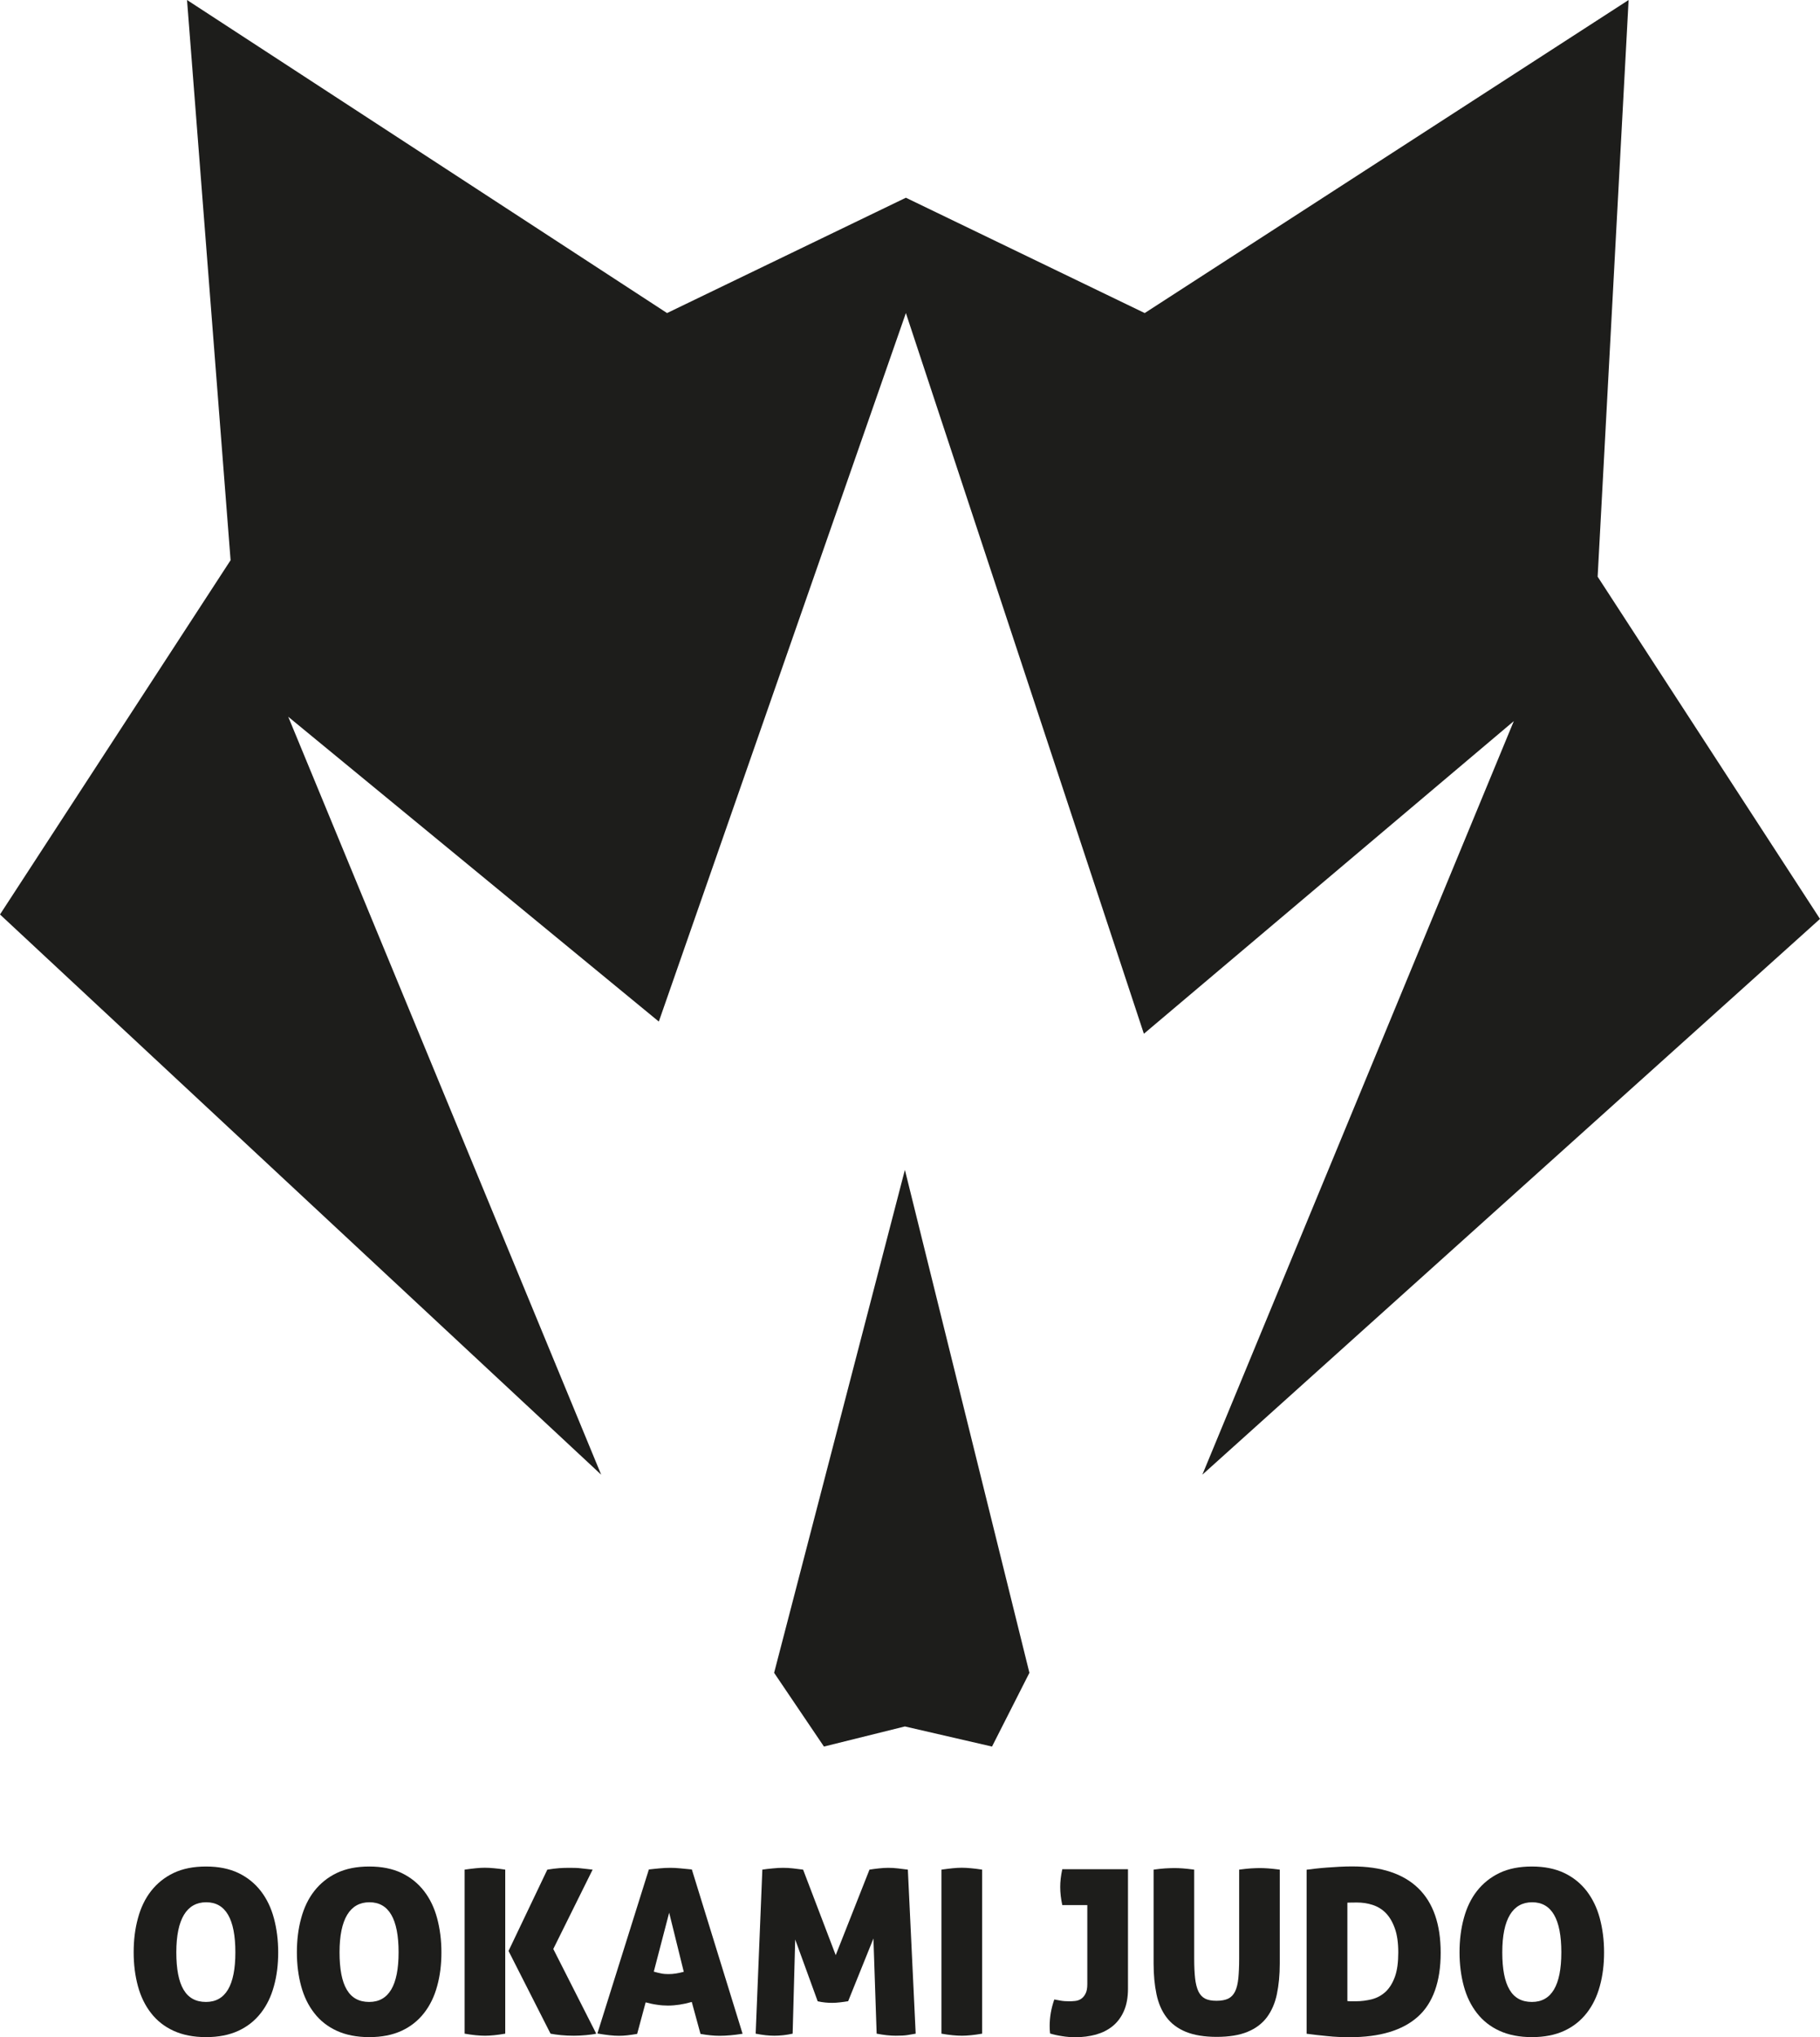
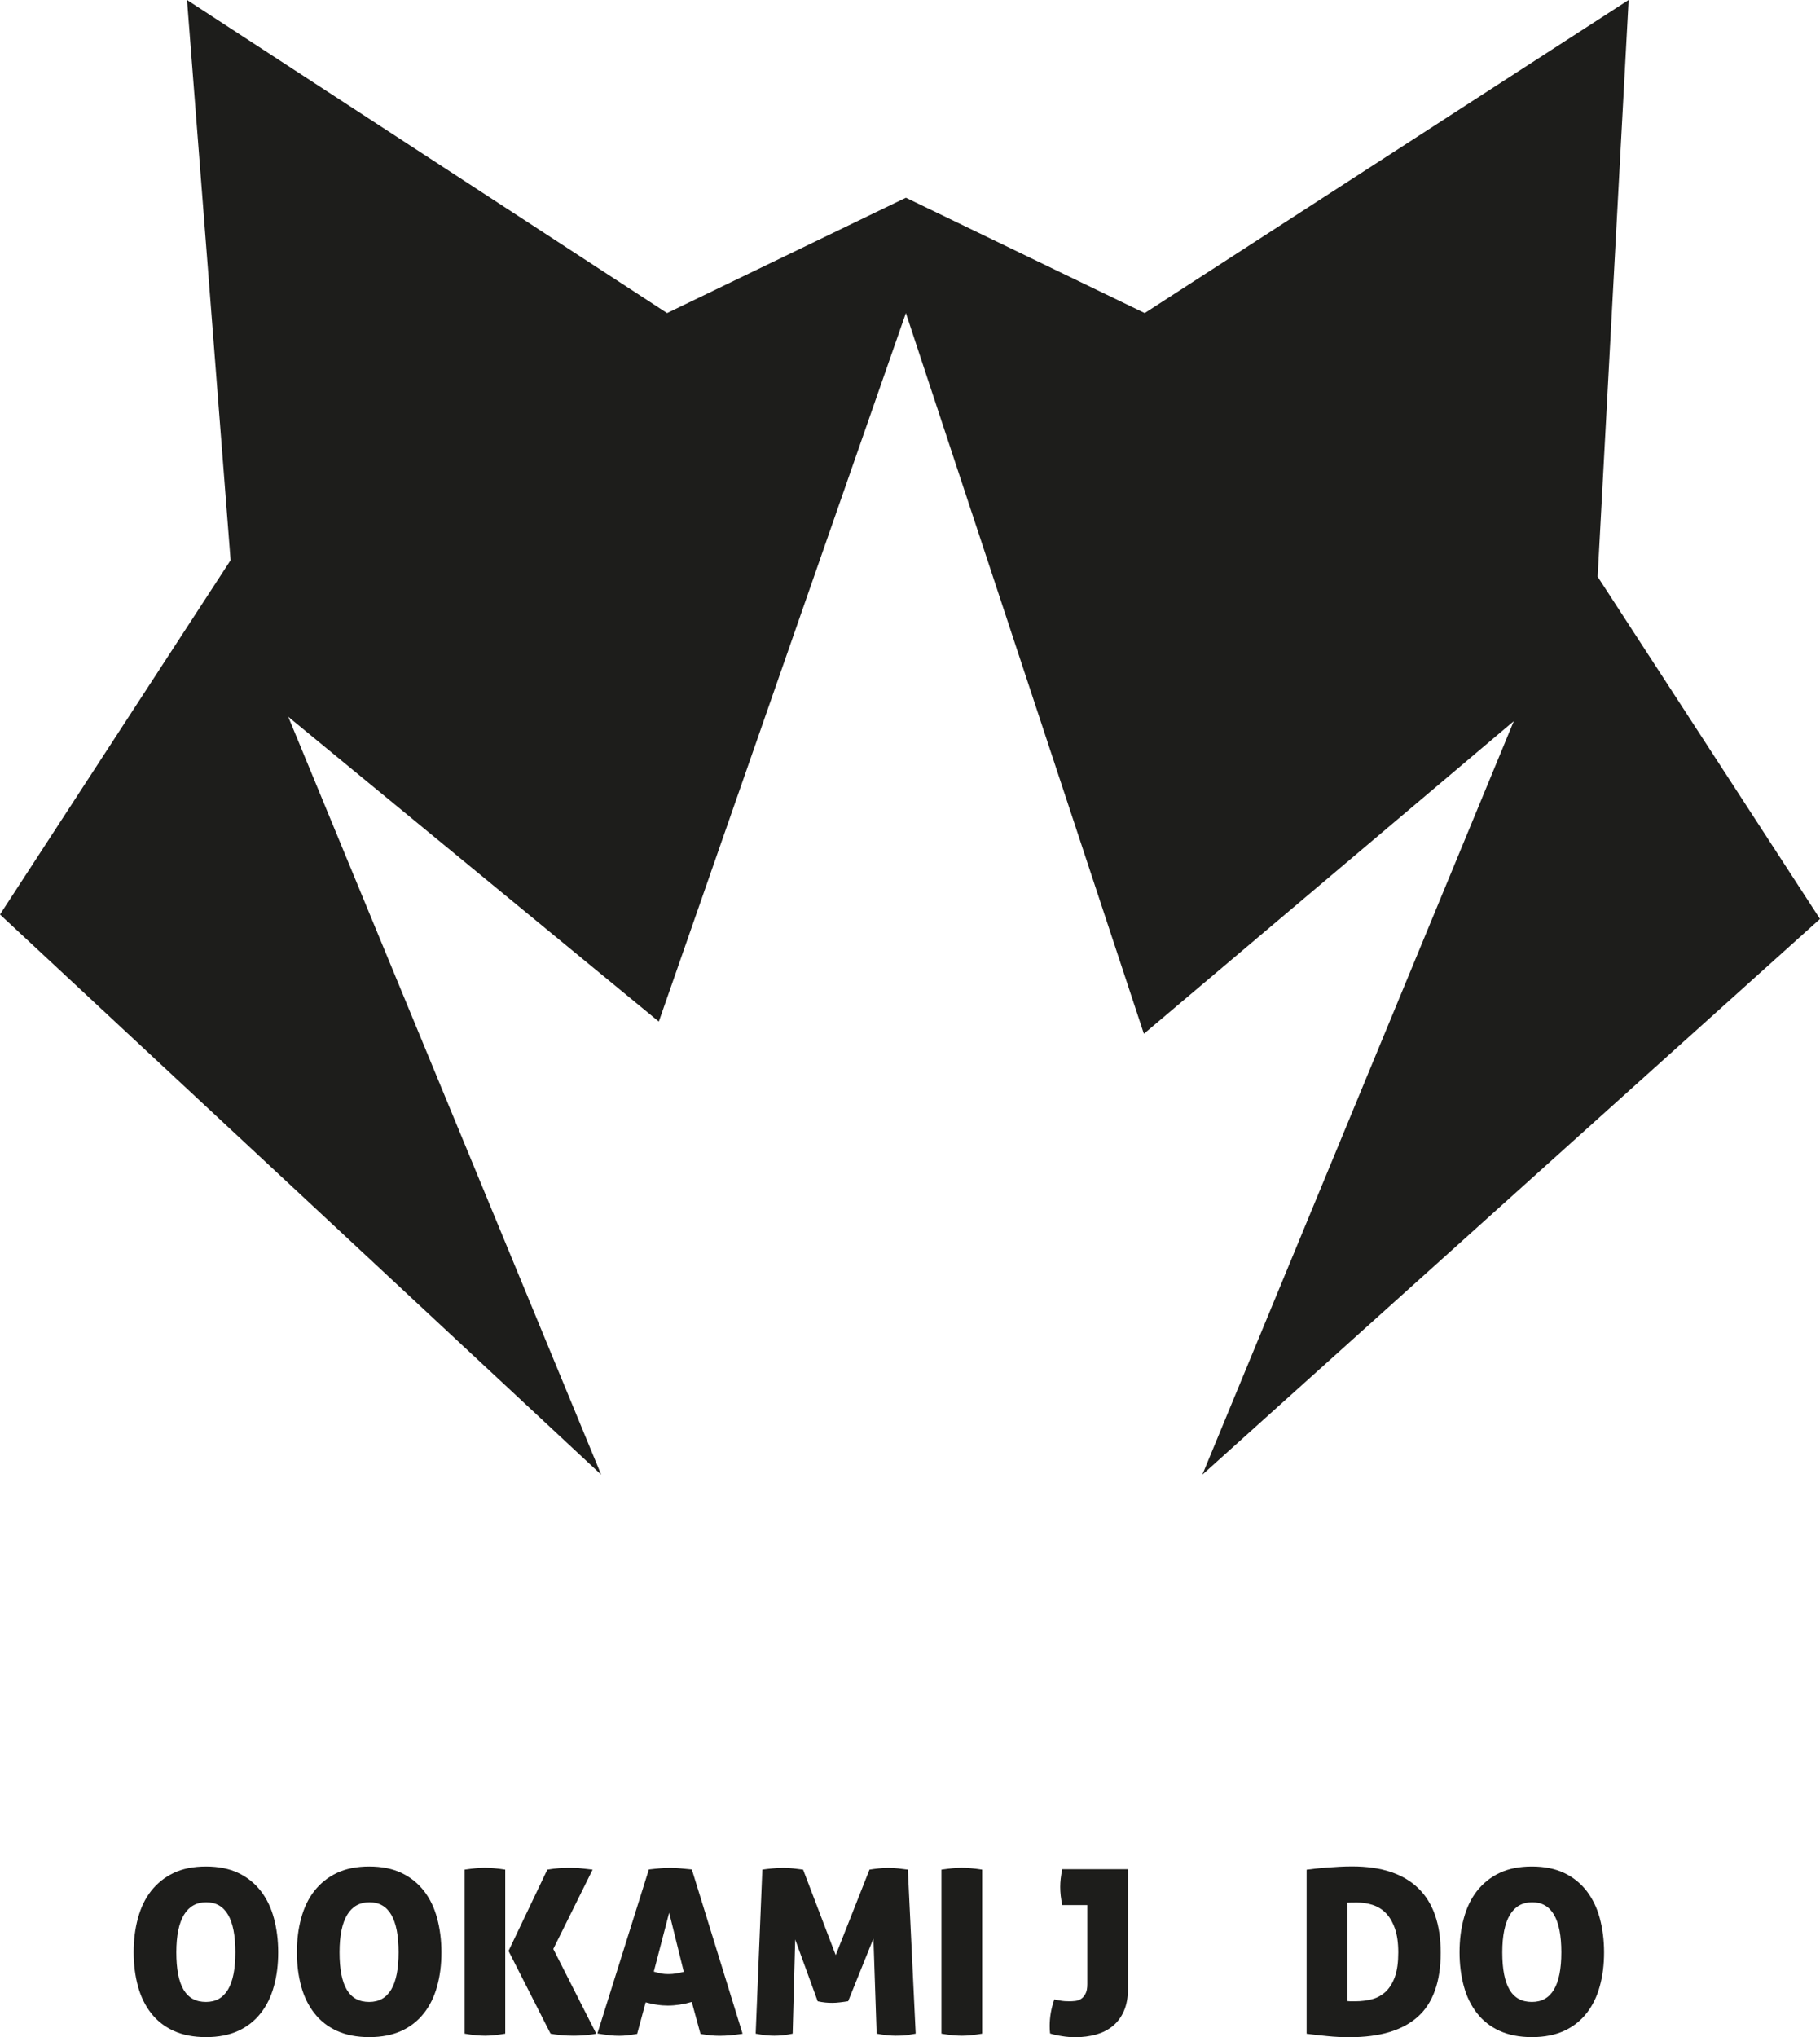
<svg xmlns="http://www.w3.org/2000/svg" id="Layer_1" data-name="Layer 1" viewBox="0 0 221 247.27">
  <defs>
    <style> .cls-1 { fill: #1d1d1b; } </style>
  </defs>
  <polygon class="cls-1" points="22.71 0 28 68 0 111 73 179 35 87 80 124 110 38 138.9 125.48 183.82 87.53 146 179 221 111.54 194 70 197.76 0 139 38 110 24 81 38 22.71 0" />
-   <polygon class="cls-1" points="109.88 142 94 203.05 100.05 212 109.88 209.56 120.46 212 125 203.05 109.88 142" />
  <g>
    <path class="cls-1" d="M16.23,236.98c0-1.49,.17-2.87,.52-4.14,.34-1.27,.87-2.38,1.59-3.3s1.63-1.66,2.73-2.19c1.11-.53,2.42-.79,3.95-.79s2.84,.27,3.93,.79c1.1,.53,2,1.26,2.72,2.19s1.25,2.03,1.59,3.3c.34,1.27,.52,2.65,.52,4.14s-.17,2.86-.52,4.11c-.34,1.25-.87,2.34-1.59,3.26-.72,.92-1.62,1.64-2.72,2.15-1.1,.51-2.41,.77-3.93,.77s-2.84-.26-3.95-.77c-1.11-.51-2.02-1.23-2.73-2.15-.72-.92-1.25-2.01-1.59-3.26-.34-1.25-.52-2.63-.52-4.11Zm12.35,0c0-4.05-1.18-6.08-3.54-6.08s-3.63,2.03-3.63,6.08c0,2.03,.29,3.54,.88,4.53,.59,1,1.49,1.49,2.72,1.49,2.38,0,3.57-2.01,3.57-6.02Z" />
    <path class="cls-1" d="M36.05,236.98c0-1.49,.17-2.87,.52-4.14,.34-1.27,.87-2.38,1.59-3.3s1.63-1.66,2.73-2.19c1.11-.53,2.42-.79,3.95-.79s2.84,.27,3.93,.79c1.1,.53,2,1.26,2.72,2.19s1.25,2.03,1.59,3.3c.34,1.27,.52,2.65,.52,4.14s-.17,2.86-.52,4.11c-.34,1.25-.87,2.34-1.59,3.26-.72,.92-1.62,1.64-2.72,2.15-1.1,.51-2.41,.77-3.93,.77s-2.84-.26-3.95-.77c-1.11-.51-2.02-1.23-2.73-2.15-.72-.92-1.25-2.01-1.59-3.26-.34-1.25-.52-2.63-.52-4.11Zm12.35,0c0-4.05-1.18-6.08-3.54-6.08s-3.63,2.03-3.63,6.08c0,2.03,.29,3.54,.88,4.53,.59,1,1.49,1.49,2.72,1.49,2.38,0,3.57-2.01,3.57-6.02Z" />
    <path class="cls-1" d="M56.41,226.94c.5-.07,.96-.13,1.37-.17,.41-.04,.77-.06,1.09-.06,.33,0,.71,.02,1.13,.06,.42,.04,.87,.09,1.35,.17v19.91c-.99,.17-1.8,.25-2.45,.25-.69,0-1.52-.08-2.48-.25v-19.91Zm10.77,9.62l5.22,10.29c-.32,.08-.74,.13-1.27,.18-.53,.05-1.01,.07-1.44,.07-.54,0-1.06-.02-1.56-.07-.5-.05-.93-.11-1.28-.18l-5.1-10.04,4.71-9.87c.56-.09,1.04-.15,1.45-.18,.41-.03,.83-.04,1.25-.04,.2,0,.44,0,.7,.01,.26,0,.52,.03,.77,.06s.49,.06,.73,.08,.43,.05,.6,.07l-4.77,9.62Z" />
    <path class="cls-1" d="M77.36,246.88c-.43,.07-.82,.13-1.17,.17-.35,.04-.7,.06-1.03,.06s-.72-.02-1.16-.07c-.44-.05-.92-.12-1.46-.21l6.25-19.91c.48-.06,.93-.1,1.35-.14,.42-.04,.84-.06,1.27-.06,.35,0,.74,.02,1.16,.06,.42,.04,.9,.08,1.44,.14l6.16,19.94c-1.06,.17-1.99,.25-2.79,.25-.37,0-.74-.02-1.12-.06-.37-.04-.77-.09-1.2-.17l-1.06-3.88c-.52,.15-1.02,.26-1.49,.33s-.94,.11-1.41,.11c-.43,0-.86-.03-1.31-.1-.45-.06-.91-.16-1.39-.29l-1.03,3.82Zm3.9-14.73l-1.87,7.17c.32,.09,.61,.17,.89,.22,.28,.06,.57,.08,.86,.08,.32,0,.63-.02,.93-.07,.31-.05,.63-.12,.96-.21l-1.78-7.2Z" />
    <path class="cls-1" d="M92.56,226.94c.39-.06,.81-.11,1.27-.15,.46-.05,.88-.07,1.27-.07s.78,.02,1.21,.07c.44,.05,.84,.1,1.21,.15l3.96,10.38,4.1-10.38c.37-.06,.75-.11,1.13-.15s.76-.07,1.13-.07c.39,0,.79,.02,1.2,.07s.81,.1,1.2,.15l.95,19.91c-.3,.06-.63,.11-.99,.17-.36,.06-.84,.08-1.44,.08-.65,0-1.42-.08-2.31-.25l-.39-11.55-3.07,7.61c-.33,.06-.67,.1-1,.14-.33,.04-.64,.06-.92,.06s-.57-.01-.86-.04c-.3-.03-.6-.08-.92-.15l-2.73-7.5-.31,11.43c-.78,.17-1.52,.25-2.23,.25-.65,0-1.4-.08-2.26-.25l.81-19.91Z" />
    <path class="cls-1" d="M116.8,247.1c-.69,0-1.52-.08-2.48-.25v-19.91c.5-.07,.96-.13,1.37-.17,.41-.04,.77-.06,1.09-.06,.33,0,.71,.02,1.13,.06,.42,.04,.87,.09,1.35,.17v19.91c-.99,.17-1.8,.25-2.45,.25Z" />
    <path class="cls-1" d="M128.03,242.7c.17,.04,.42,.08,.75,.14,.33,.06,.69,.08,1.06,.08,.22,0,.46-.01,.72-.04,.26-.03,.5-.11,.71-.25,.21-.14,.4-.35,.54-.63,.15-.28,.22-.67,.22-1.17v-9.59h-3.04c-.17-.78-.25-1.52-.25-2.2,0-.65,.08-1.37,.25-2.15h7.98v14.5c0,1.06-.17,1.97-.5,2.72s-.79,1.36-1.37,1.83-1.25,.8-2.02,1.02c-.77,.21-1.6,.32-2.5,.32-.54,0-1.08-.04-1.62-.13-.54-.08-1.02-.19-1.45-.32-.02-.15-.03-.3-.04-.45,0-.15-.01-.31-.01-.47,0-1.08,.19-2.15,.56-3.21Z" />
-     <path class="cls-1" d="M147.75,247.24c-1.51,0-2.76-.21-3.75-.61-1-.41-1.78-1-2.36-1.77-.58-.77-.98-1.71-1.21-2.8-.23-1.1-.35-2.33-.35-3.71v-11.41c.54-.07,1-.13,1.39-.15s.76-.04,1.12-.04c.31,0,.66,.01,1.04,.04s.84,.08,1.38,.15v10.82c0,.93,.04,1.72,.11,2.37,.07,.65,.21,1.18,.4,1.59,.2,.41,.47,.7,.82,.88s.82,.26,1.39,.26,1.05-.09,1.41-.26c.36-.18,.64-.47,.84-.88,.2-.41,.32-.94,.39-1.59,.06-.65,.1-1.44,.1-2.37v-10.82c.56-.07,1.03-.13,1.41-.15s.73-.04,1.04-.04c.34,0,.7,.01,1.09,.04s.86,.08,1.39,.15v11.41c0,1.38-.12,2.61-.35,3.71-.23,1.1-.64,2.03-1.21,2.8-.58,.77-1.36,1.36-2.36,1.77-.99,.41-2.25,.61-3.75,.61Z" />
    <path class="cls-1" d="M164.21,226.55c3.51,0,6.18,.88,8,2.64,1.82,1.76,2.73,4.37,2.73,7.85s-.93,6.12-2.79,7.77-4.61,2.47-8.25,2.47c-.93,0-1.83-.04-2.69-.13-.87-.08-1.72-.18-2.55-.29v-19.91c.28-.04,.63-.08,1.06-.13s.89-.09,1.39-.13c.5-.04,1.02-.07,1.55-.1,.53-.03,1.05-.04,1.55-.04Zm-.61,16.34c.13,.02,.28,.03,.45,.03h.53c.73,0,1.41-.09,2.05-.26s1.19-.49,1.66-.93c.46-.45,.83-1.05,1.1-1.81,.27-.76,.4-1.74,.4-2.93s-.14-2.15-.42-2.93c-.28-.78-.65-1.4-1.1-1.86s-.99-.78-1.6-.98-1.25-.29-1.92-.29c-.37,0-.64,0-.81,.01-.17,0-.28,.01-.33,.01v11.94Z" />
    <path class="cls-1" d="M177.23,236.98c0-1.49,.17-2.87,.52-4.14,.34-1.27,.87-2.38,1.59-3.3s1.63-1.66,2.73-2.19,2.42-.79,3.95-.79,2.83,.27,3.93,.79c1.1,.53,2,1.26,2.72,2.19,.71,.93,1.25,2.03,1.59,3.3,.34,1.27,.52,2.65,.52,4.14s-.17,2.86-.52,4.11c-.34,1.25-.87,2.34-1.59,3.26-.72,.92-1.62,1.64-2.72,2.15-1.1,.51-2.41,.77-3.93,.77s-2.84-.26-3.95-.77c-1.11-.51-2.02-1.23-2.73-2.15-.72-.92-1.25-2.01-1.59-3.26s-.52-2.63-.52-4.11Zm12.36,0c0-4.05-1.18-6.08-3.54-6.08s-3.63,2.03-3.63,6.08c0,2.03,.29,3.54,.88,4.53,.58,1,1.49,1.49,2.72,1.49,2.38,0,3.57-2.01,3.57-6.02Z" />
  </g>
</svg>